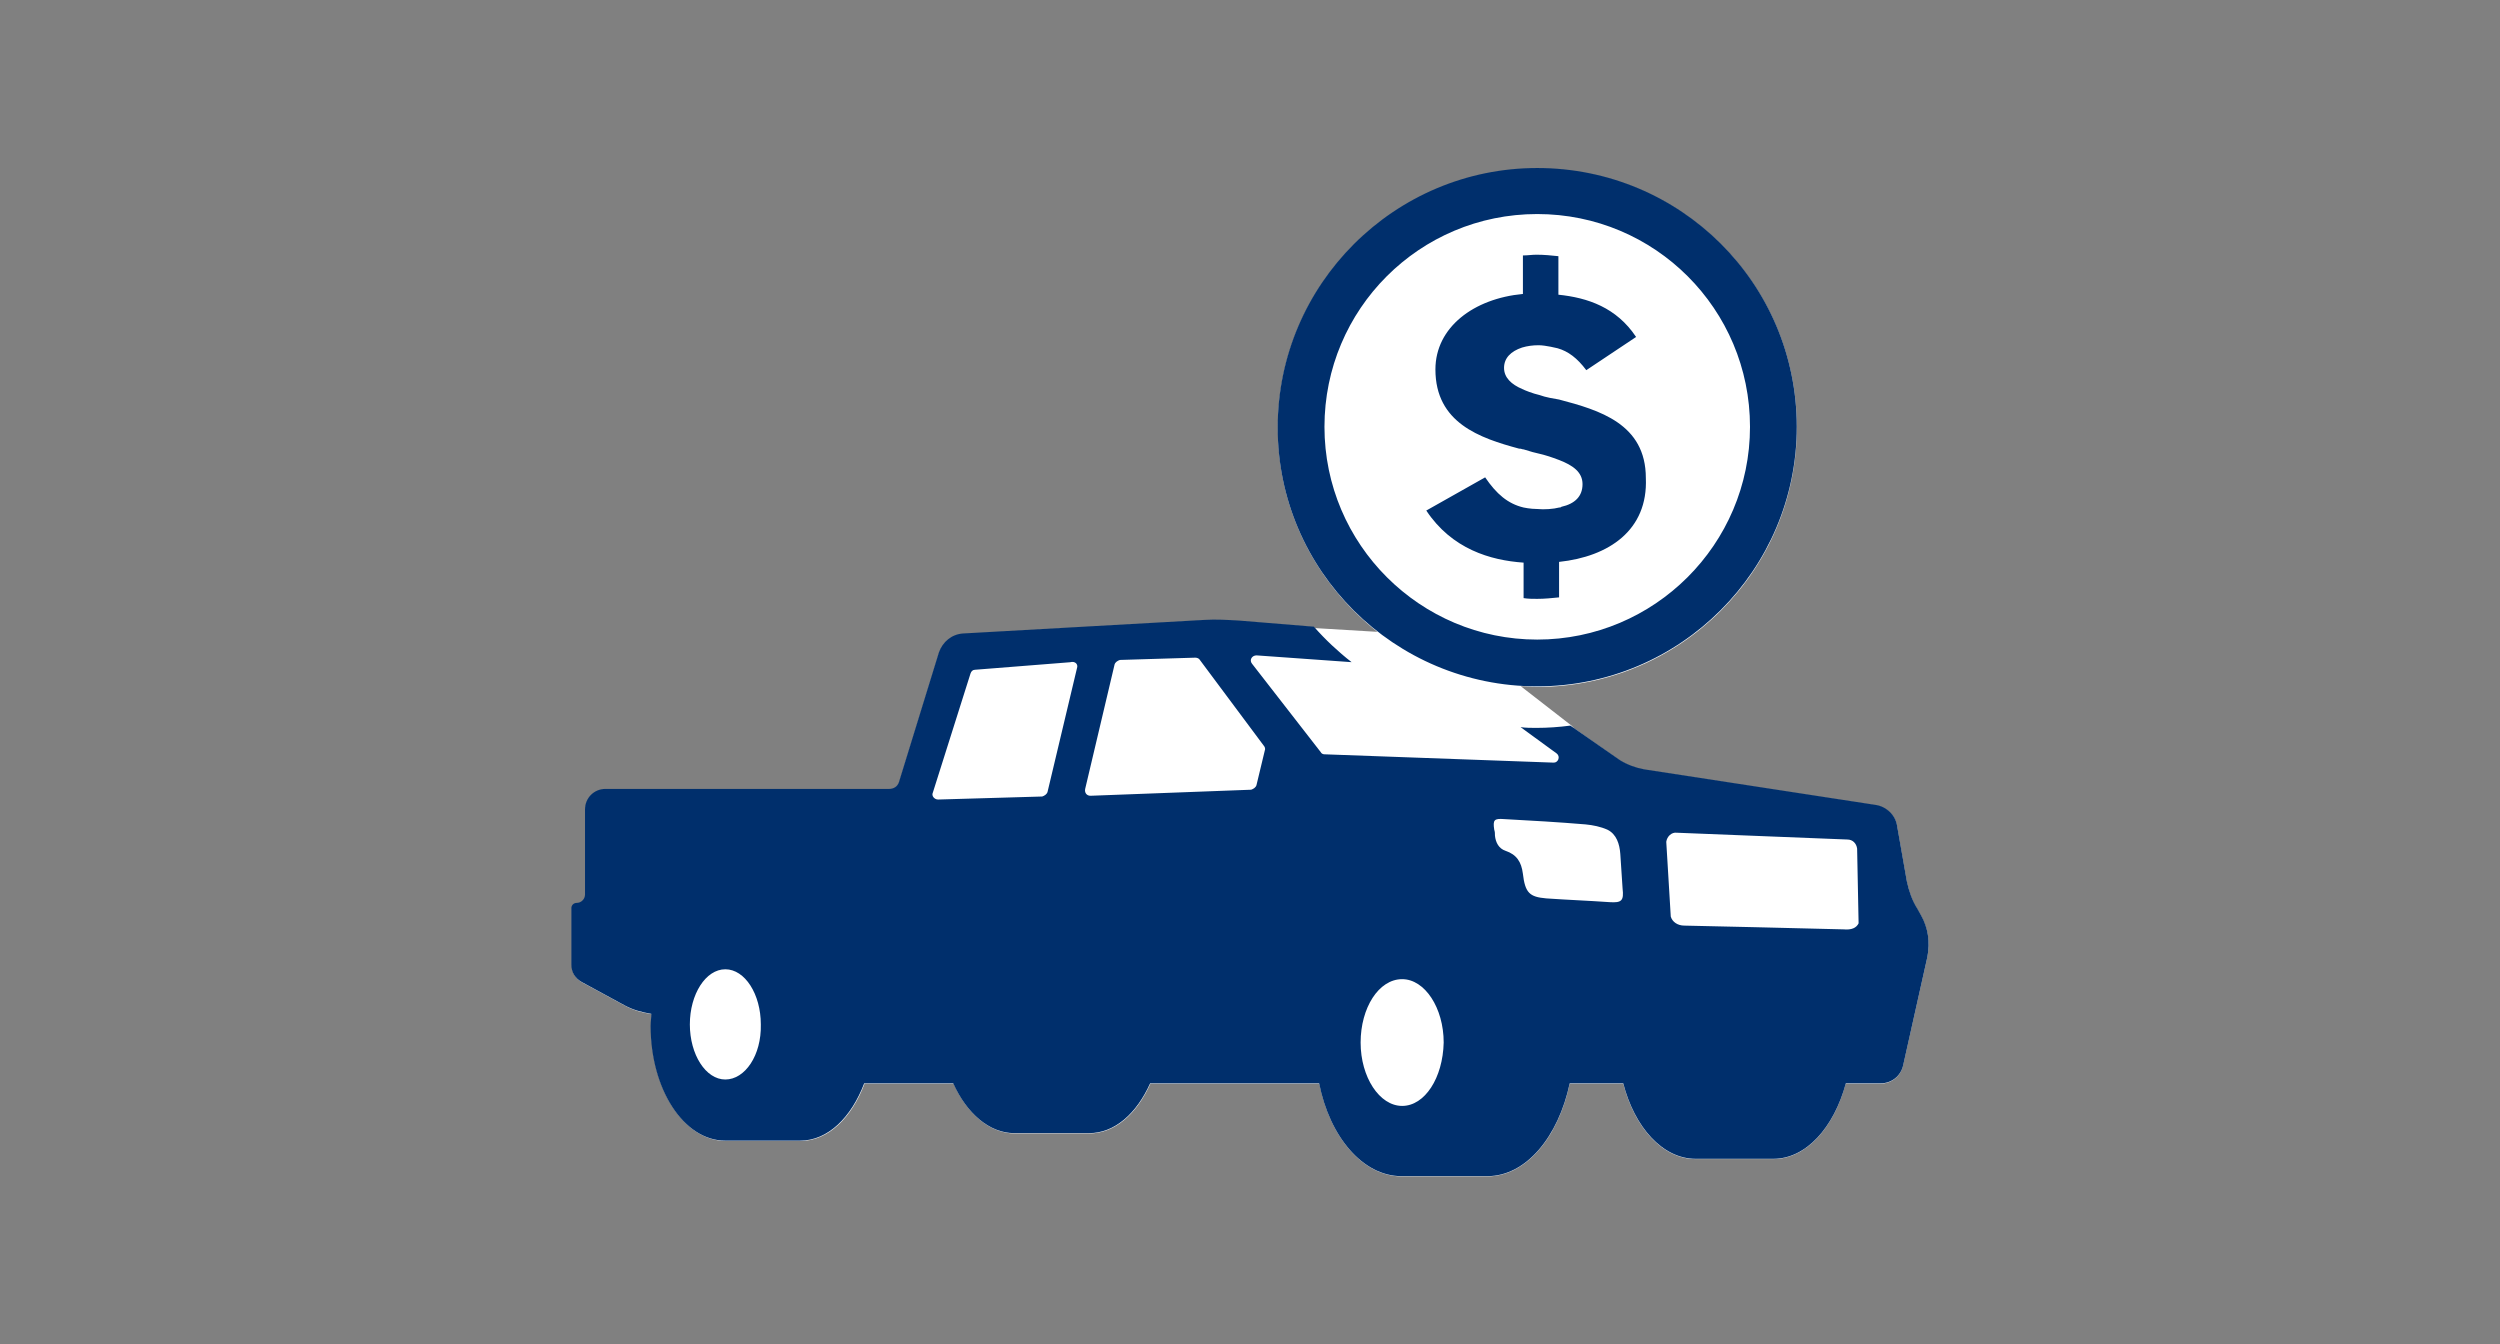
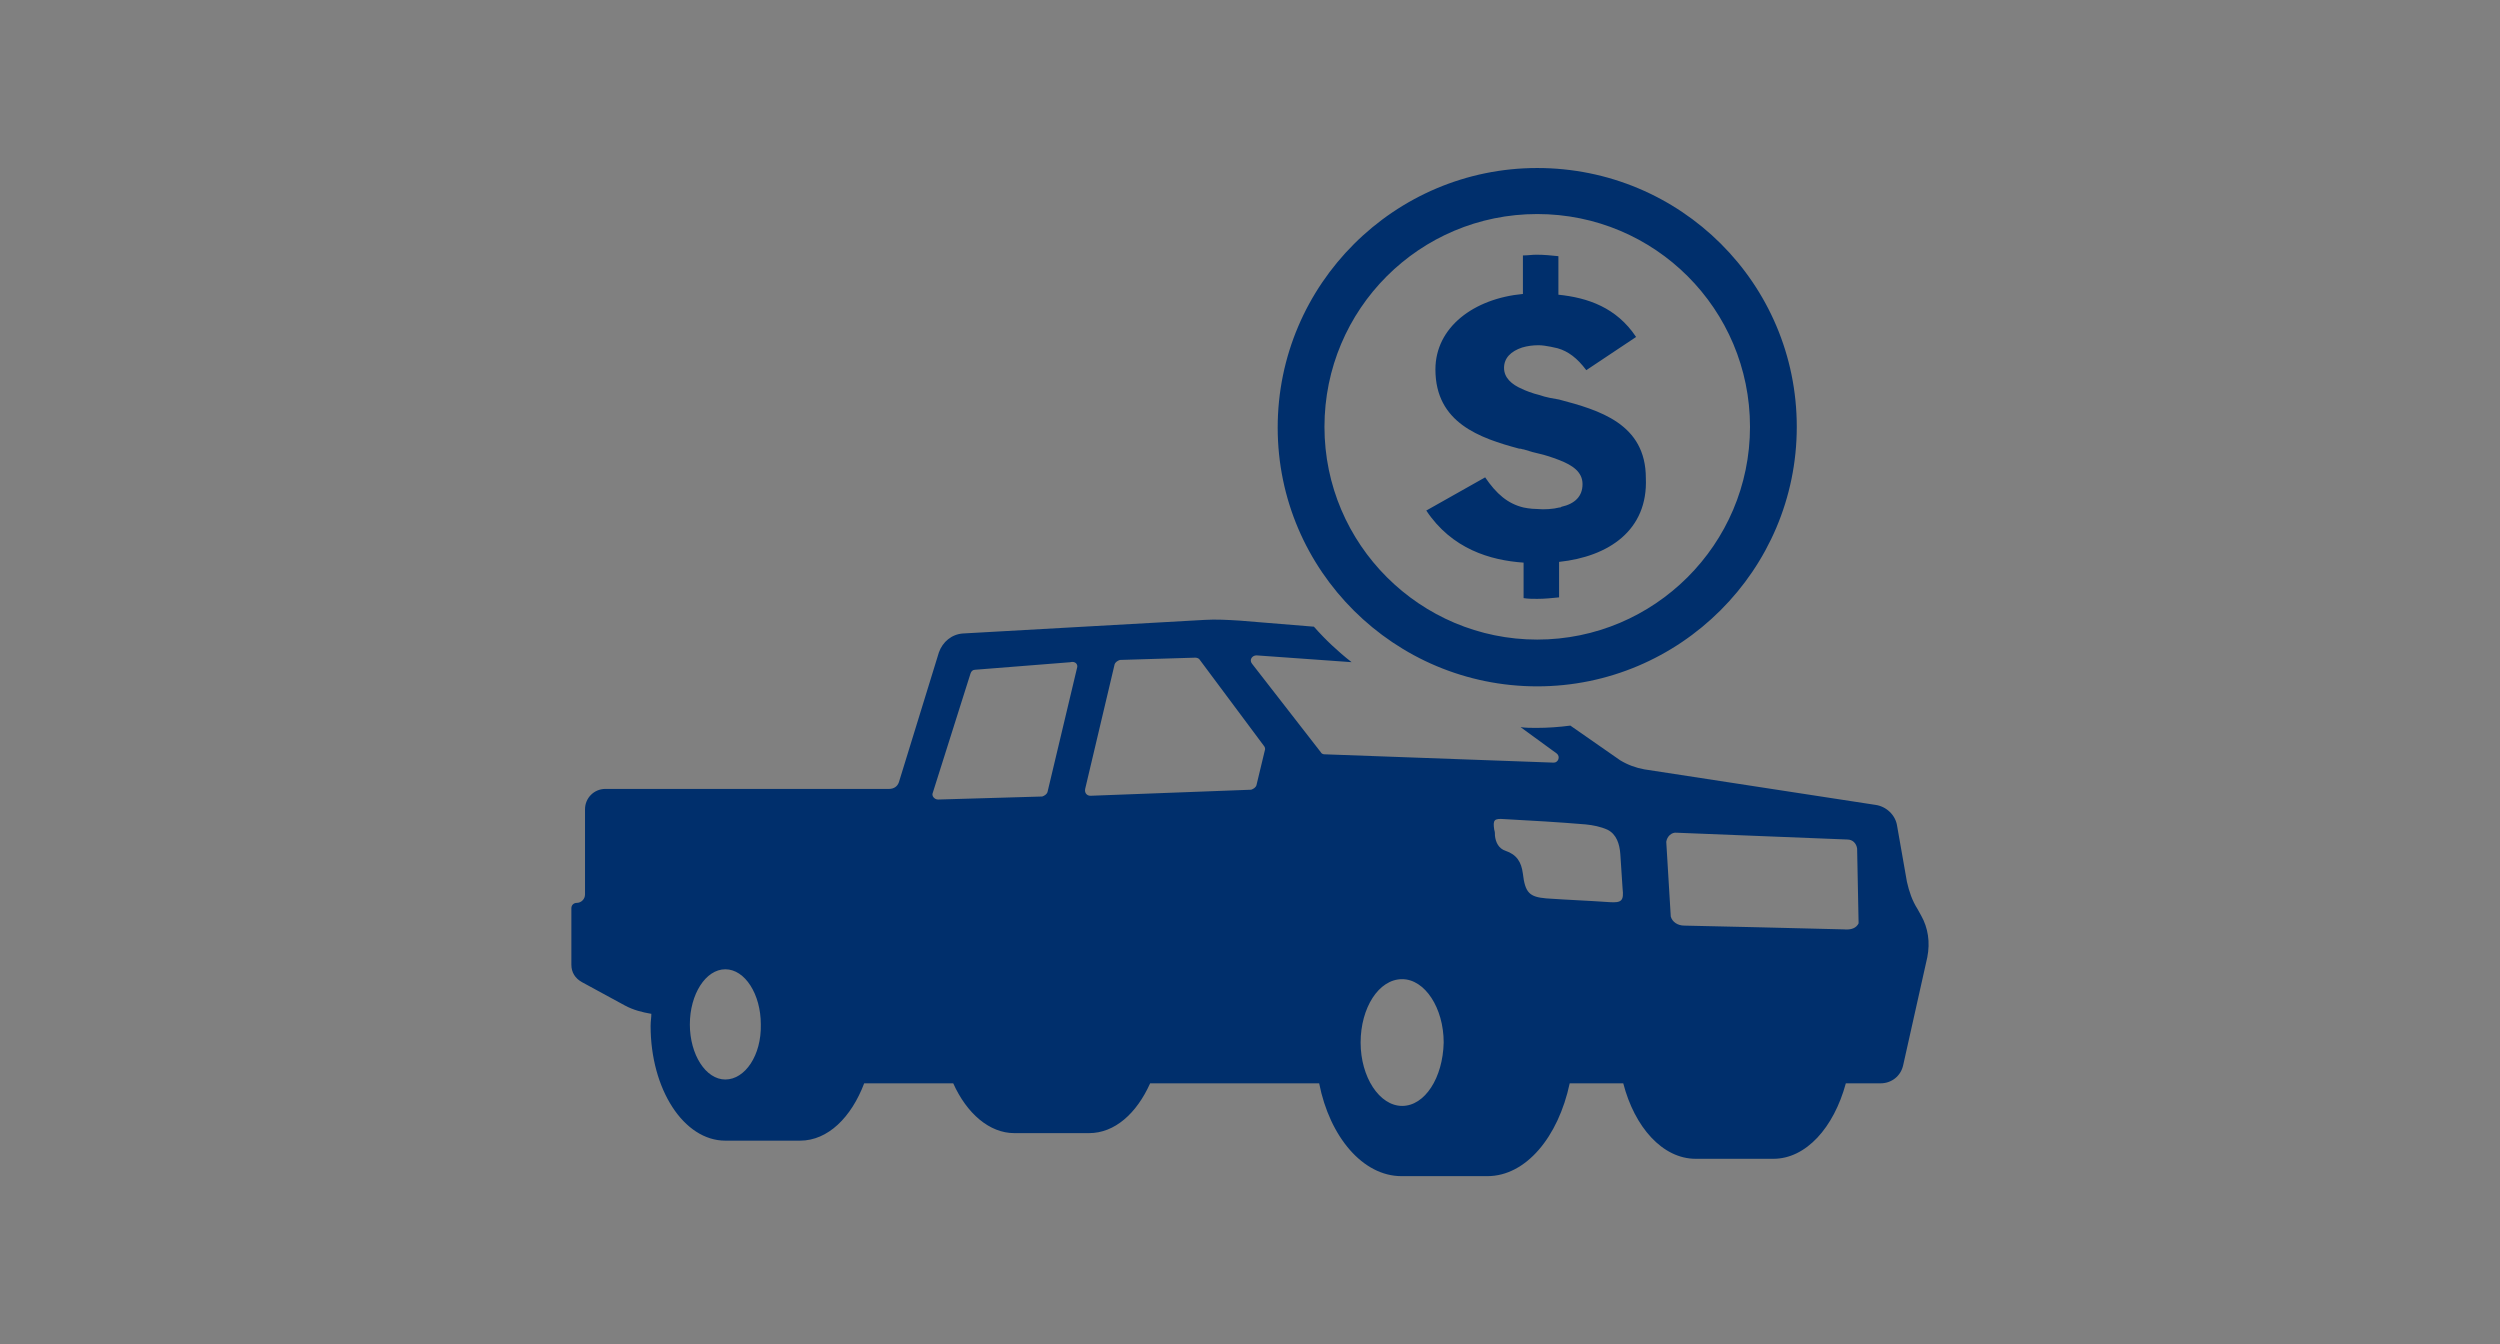
<svg xmlns="http://www.w3.org/2000/svg" version="1.1" baseProfile="tiny" id="Layer_1" x="0px" y="0px" viewBox="0 0 372 200" overflow="visible" xml:space="preserve">
  <rect x="0" y="0" width="372" height="200" fill="#808080" stroke="none" />
-   <path fill="#FFFFFF" d="M285.88,136.35l-0.56-1.01c-0.79-1.23-1.23-2.58-1.57-4.04l-1.46-8.31c-0.22-1.57-1.57-2.92-3.25-3.14  l-34.34-5.27c-1.23-0.22-2.47-0.67-3.59-1.35l-6.85-4.83l-0.45-0.45l-7.52-5.84c0.79,0,1.57,0.11,2.47,0.11  c21.21,0,38.61-17.28,38.61-38.61s-17.28-38.5-38.61-38.5c-21.21,0-38.61,17.28-38.61,38.61c0,12.35,5.84,23.23,14.81,30.3  l-9.32-0.56l-0.11-0.11l-11-0.9c-1.8-0.11-3.59-0.22-5.27-0.11l-35.91,2.02c-1.68,0.11-3.03,1.23-3.59,2.81l-5.95,19.3  c-0.22,0.67-0.79,1.01-1.46,1.01h-42.2c-1.68,0-3.03,1.35-3.03,3.03v12.68c0,0.67-0.56,1.23-1.23,1.23c-0.45,0-0.79,0.34-0.79,0.79  v8.42c0,1.12,0.56,2.02,1.57,2.58l6.4,3.48c1.23,0.67,2.58,1.01,3.93,1.23c0,0.56-0.11,1.12-0.11,1.8c0,9.43,4.94,17.06,11.11,17.06  c2.02,0,9.09,0,11.11,0c4.15,0,7.63-3.48,9.54-8.53h13.24c2.02,4.49,5.39,7.41,9.09,7.41c2.02,0,9.09,0,11.11,0  c3.82,0,7.07-2.92,9.09-7.41h25.14c1.57,7.97,6.51,13.8,12.23,13.8c2.36,0,10.44,0,12.79,0c5.72,0,10.55-5.84,12.23-13.8h7.97  c1.68,6.51,5.84,11.22,10.77,11.22c2.13,0,9.43,0,11.56,0c4.83,0,8.98-4.6,10.77-11.22h5.16c1.68,0,3.03-1.12,3.37-2.69l3.59-16.05  C287.23,140.28,286.89,138.15,285.88,136.35z" />
  <path fill="#002F6C" d="M285.88,136.26l-0.56-1.01c-0.79-1.24-1.24-2.58-1.57-4.04l-1.46-8.31c-0.22-1.57-1.57-2.92-3.26-3.14  l-34.36-5.28c-1.24-0.22-2.47-0.67-3.59-1.35l-7.41-5.16c-1.68,0.22-3.37,0.34-5.05,0.34c-0.79,0-1.57,0-2.36-0.11l5.39,3.93  c0.56,0.45,0.22,1.35-0.45,1.35l-34.13-1.24c-0.22,0-0.45-0.11-0.56-0.34L186.3,98.76c-0.45-0.56,0-1.24,0.67-1.24l14.15,1.01  c-2.02-1.57-3.93-3.37-5.61-5.28l-11-0.9c-1.8-0.11-3.59-0.22-5.28-0.11l-35.93,2.02c-1.68,0.11-3.03,1.24-3.59,2.81l-5.95,19.31  c-0.22,0.67-0.79,1.01-1.46,1.01H90.08c-1.68,0-3.03,1.35-3.03,3.03v12.69c0,0.67-0.56,1.24-1.24,1.24c-0.45,0-0.79,0.34-0.79,0.79  v8.42c0,1.12,0.56,2.02,1.57,2.58l6.4,3.48c1.24,0.67,2.58,1.01,3.93,1.24c0,0.56-0.11,1.12-0.11,1.8c0,9.43,4.94,17.07,11.12,17.07  c2.02,0,9.09,0,11.12,0c4.15,0,7.63-3.48,9.54-8.53h13.25c2.02,4.49,5.39,7.41,9.09,7.41c2.02,0,9.09,0,11.12,0  c3.82,0,7.07-2.92,9.09-7.41h25.15c1.57,7.97,6.51,13.81,12.24,13.81c2.36,0,10.44,0,12.8,0c5.73,0,10.55-5.84,12.24-13.81h7.97  c1.68,6.51,5.84,11.23,10.78,11.23c2.13,0,9.43,0,11.56,0c4.83,0,8.98-4.6,10.78-11.23h5.16c1.68,0,3.03-1.12,3.37-2.69l3.59-16.06  C287.23,140.19,286.89,138.06,285.88,136.26z M107.93,160.63c-2.92,0-5.28-3.71-5.28-8.2c0-4.49,2.36-8.2,5.28-8.2  s5.28,3.71,5.28,8.2C113.32,157.04,110.85,160.63,107.93,160.63z M160.25,99.44l-4.38,18.41c-0.11,0.34-0.45,0.56-0.79,0.67  l-15.49,0.45c-0.56,0-1.01-0.56-0.79-1.01l5.61-17.74c0.11-0.34,0.34-0.56,0.67-0.56l14.15-1.12  C160.02,98.32,160.47,98.88,160.25,99.44z M188.2,111.68l-1.24,5.16c-0.11,0.34-0.45,0.56-0.79,0.67l-23.91,0.9  c-0.56,0-0.9-0.45-0.79-1.01l4.38-18.53c0.11-0.34,0.45-0.56,0.79-0.67l11.23-0.34c0.22,0,0.56,0.11,0.67,0.34l9.54,12.8  C188.2,111.12,188.32,111.45,188.2,111.68z M208.64,164.56c-3.37,0-6.18-4.27-6.18-9.43s2.69-9.43,6.18-9.43  c3.37,0,6.18,4.27,6.18,9.43C214.7,160.4,212.01,164.56,208.64,164.56z M239.51,134.24c-3.14-0.22-6.29-0.34-9.43-0.56  c-2.47-0.22-3.14-0.79-3.48-3.71c-0.22-1.68-0.9-2.81-2.58-3.37c-1.01-0.34-1.46-1.24-1.57-2.25c0-0.34,0-0.56-0.11-0.9  c-0.22-1.46,0-1.68,1.46-1.57c4.04,0.22,8.08,0.45,12.13,0.79c1.12,0.11,2.25,0.34,3.26,0.79c1.35,0.67,1.8,2.13,1.91,3.59  c0.11,1.68,0.22,3.48,0.34,5.16C241.65,134.02,241.31,134.36,239.51,134.24z M274.32,138.29c-3.59-0.11-23.47-0.56-23.69-0.56  c-1.01,0-1.8-0.56-2.02-1.35l-0.67-11.12c0.11-0.79,0.79-1.46,1.57-1.35l25.37,1.01c0.79,0,1.35,0.56,1.46,1.35l0.22,11.12  C276.23,138.06,275.55,138.4,274.32,138.29z M228.74,25c-21.22,0-38.62,17.29-38.62,38.62s17.4,38.51,38.62,38.51  s38.62-17.29,38.62-38.62S250.07,25,228.74,25z M228.74,95.17c-17.4,0-31.66-14.15-31.66-31.66s14.15-31.66,31.66-31.66  S260.4,46,260.4,63.51S246.14,95.17,228.74,95.17z M231.99,83.61v5.28c-1.12,0.11-2.13,0.22-3.26,0.22c-0.67,0-1.35,0-2.02-0.11  v-5.28c-4.94-0.34-10.67-2.02-14.48-7.75l8.76-4.94c1.68,2.47,3.37,3.93,5.73,4.49c0,0,1.01,0.22,2.02,0.22  c1.01,0.11,2.47,0,3.26-0.22c0.11,0,0.22,0,0.34-0.11c2.02-0.45,3.14-1.57,3.14-3.37s-1.46-2.81-3.48-3.59l0,0  c-0.34-0.11-1.12-0.45-2.36-0.79c-1.01-0.22-2.25-0.56-2.92-0.79l0,0c-0.22,0-0.34-0.11-0.56-0.11c-0.11,0-0.11,0-0.11,0l0,0  c-5.84-1.57-12.46-3.82-12.46-11.79c0-6.29,5.73-10.55,13.02-11.23v-5.73c0.67,0,1.35-0.11,2.02-0.11c1.12,0,2.25,0.11,3.26,0.22  v5.73c4.38,0.45,8.65,1.91,11.56,6.29l-7.41,4.94c-1.35-1.8-2.69-2.81-4.27-3.26c0,0-1.8-0.45-2.81-0.45c-0.9,0-1.68,0.11-2.47,0.34  l0,0c-1.68,0.56-2.69,1.57-2.69,3.03s1.12,2.47,2.69,3.14l0,0c0.45,0.22,1.57,0.67,2.58,0.9c0.9,0.34,2.25,0.56,2.92,0.67  c5.95,1.57,12.91,3.59,12.91,11.68C245.24,78.89,239.4,82.82,231.99,83.61z" />
  <rect fill="none" width="372" height="200" />
</svg>